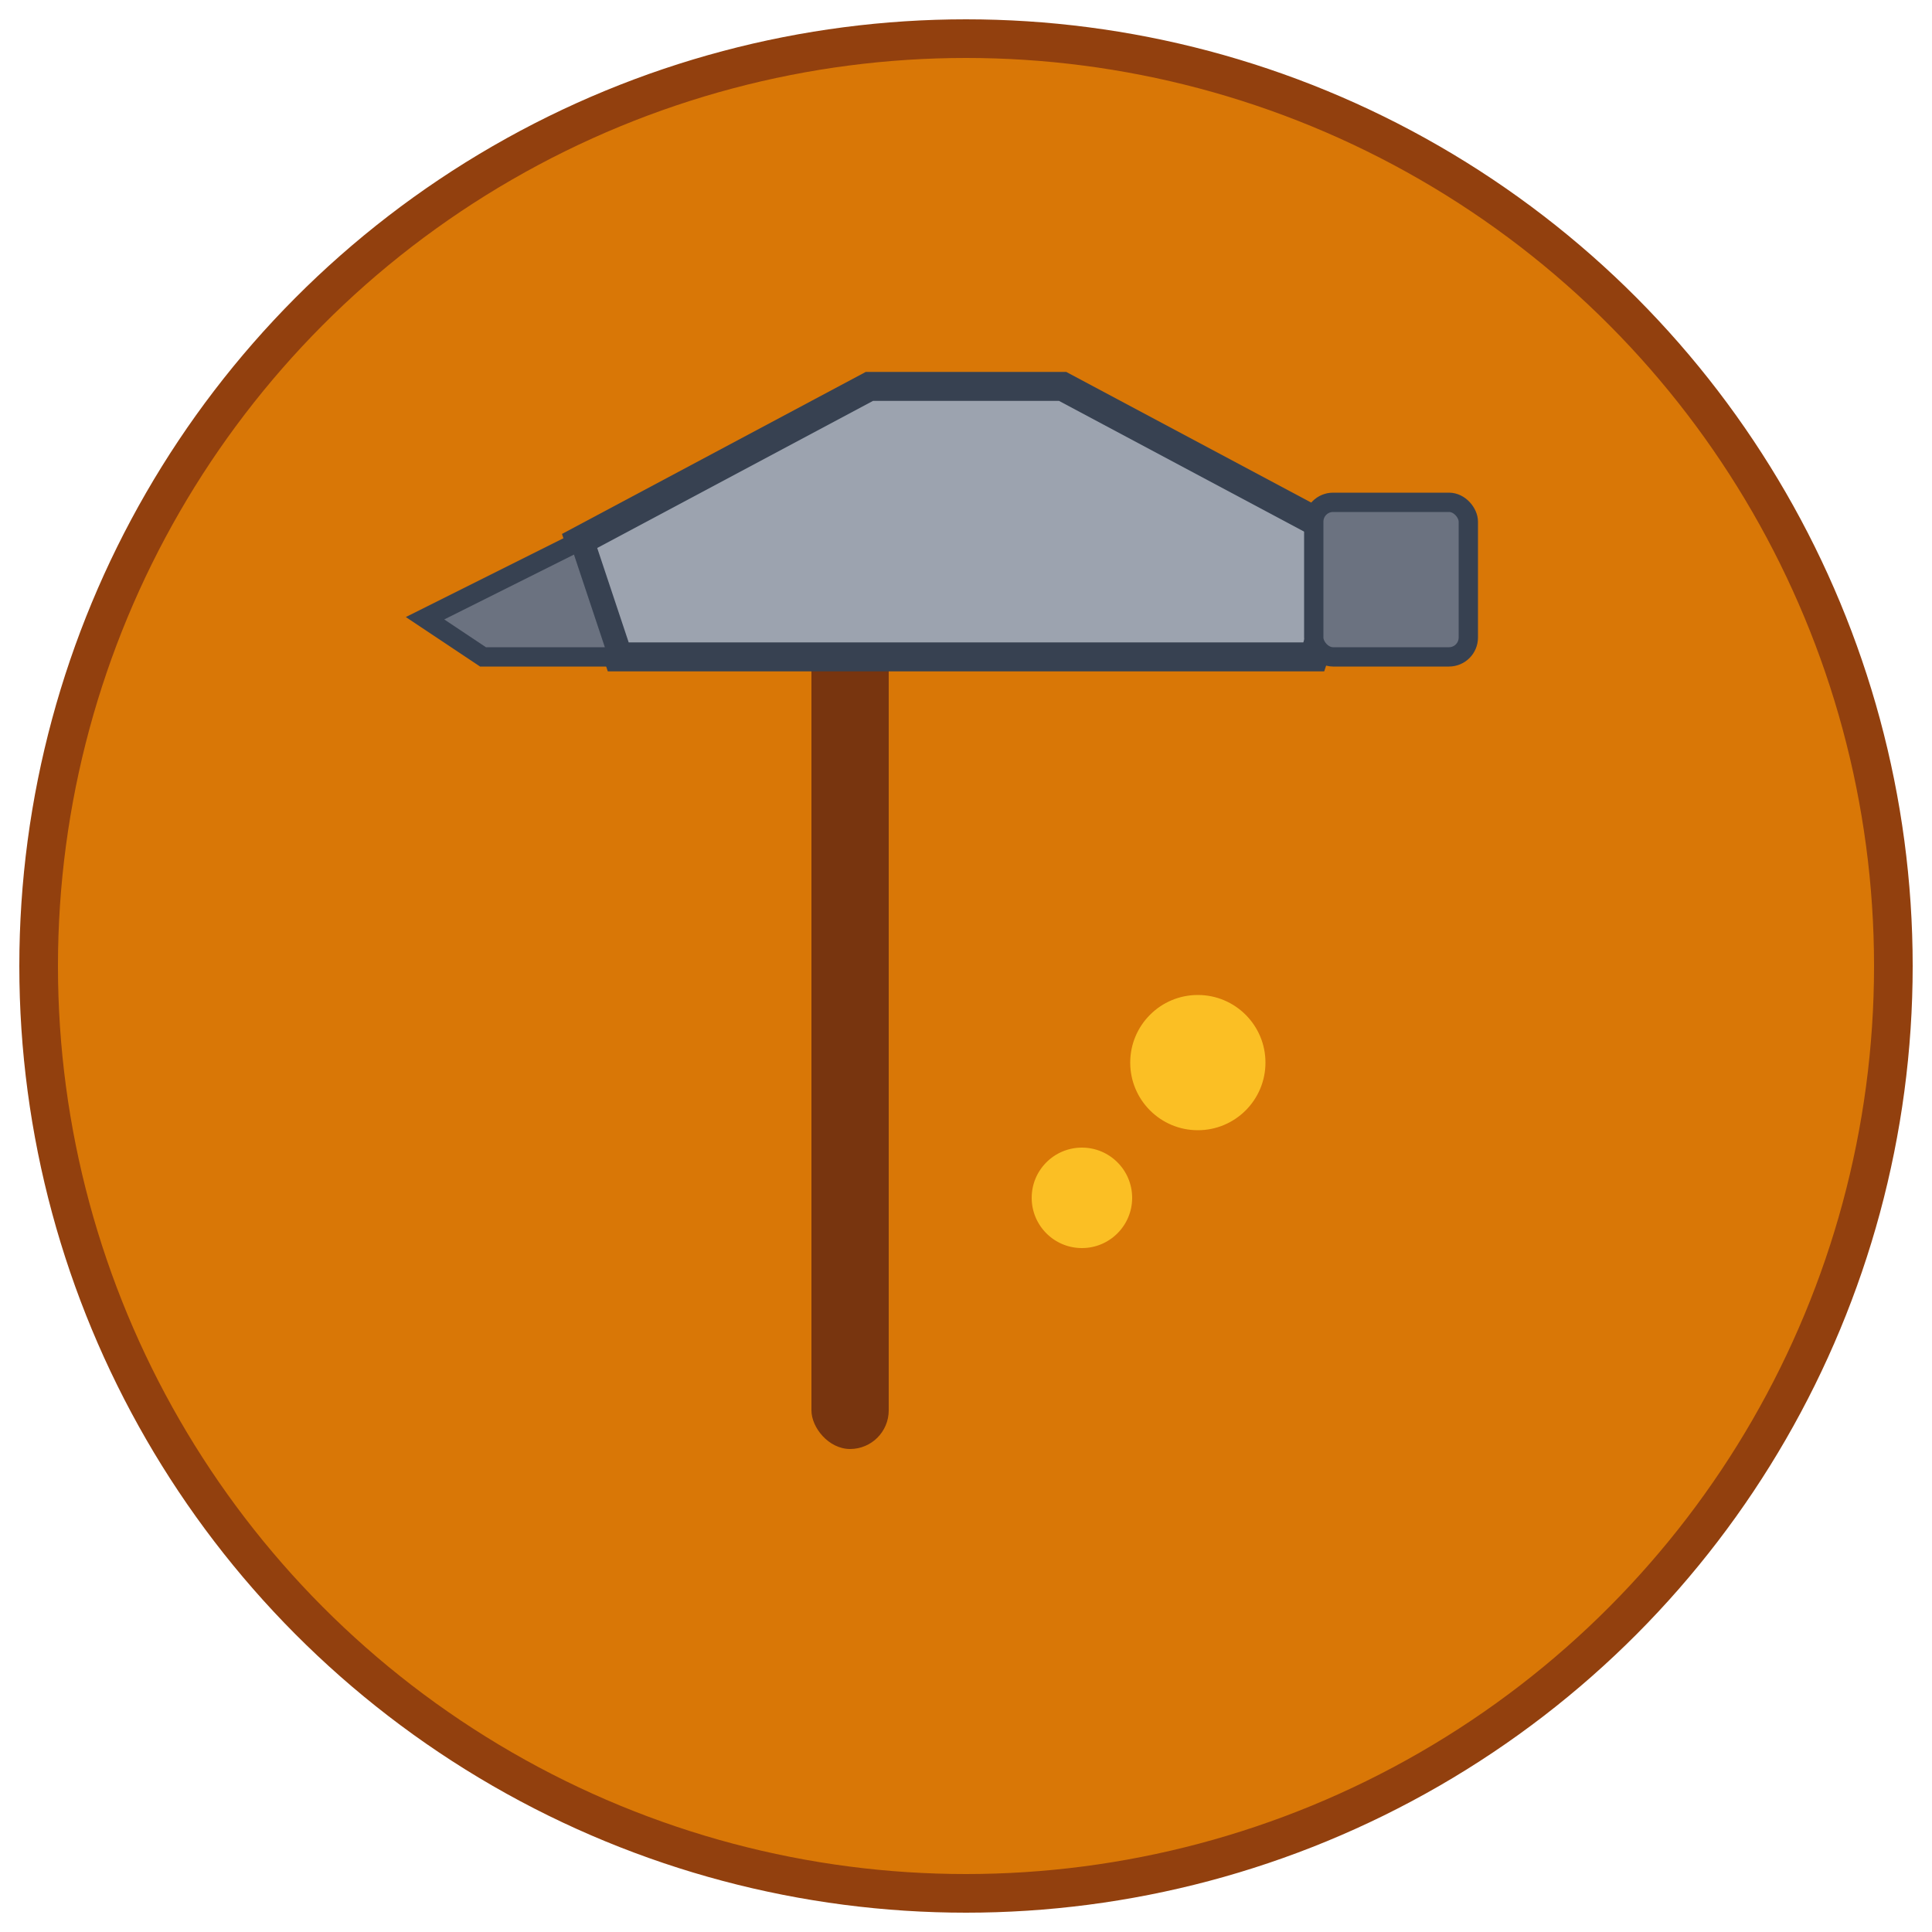
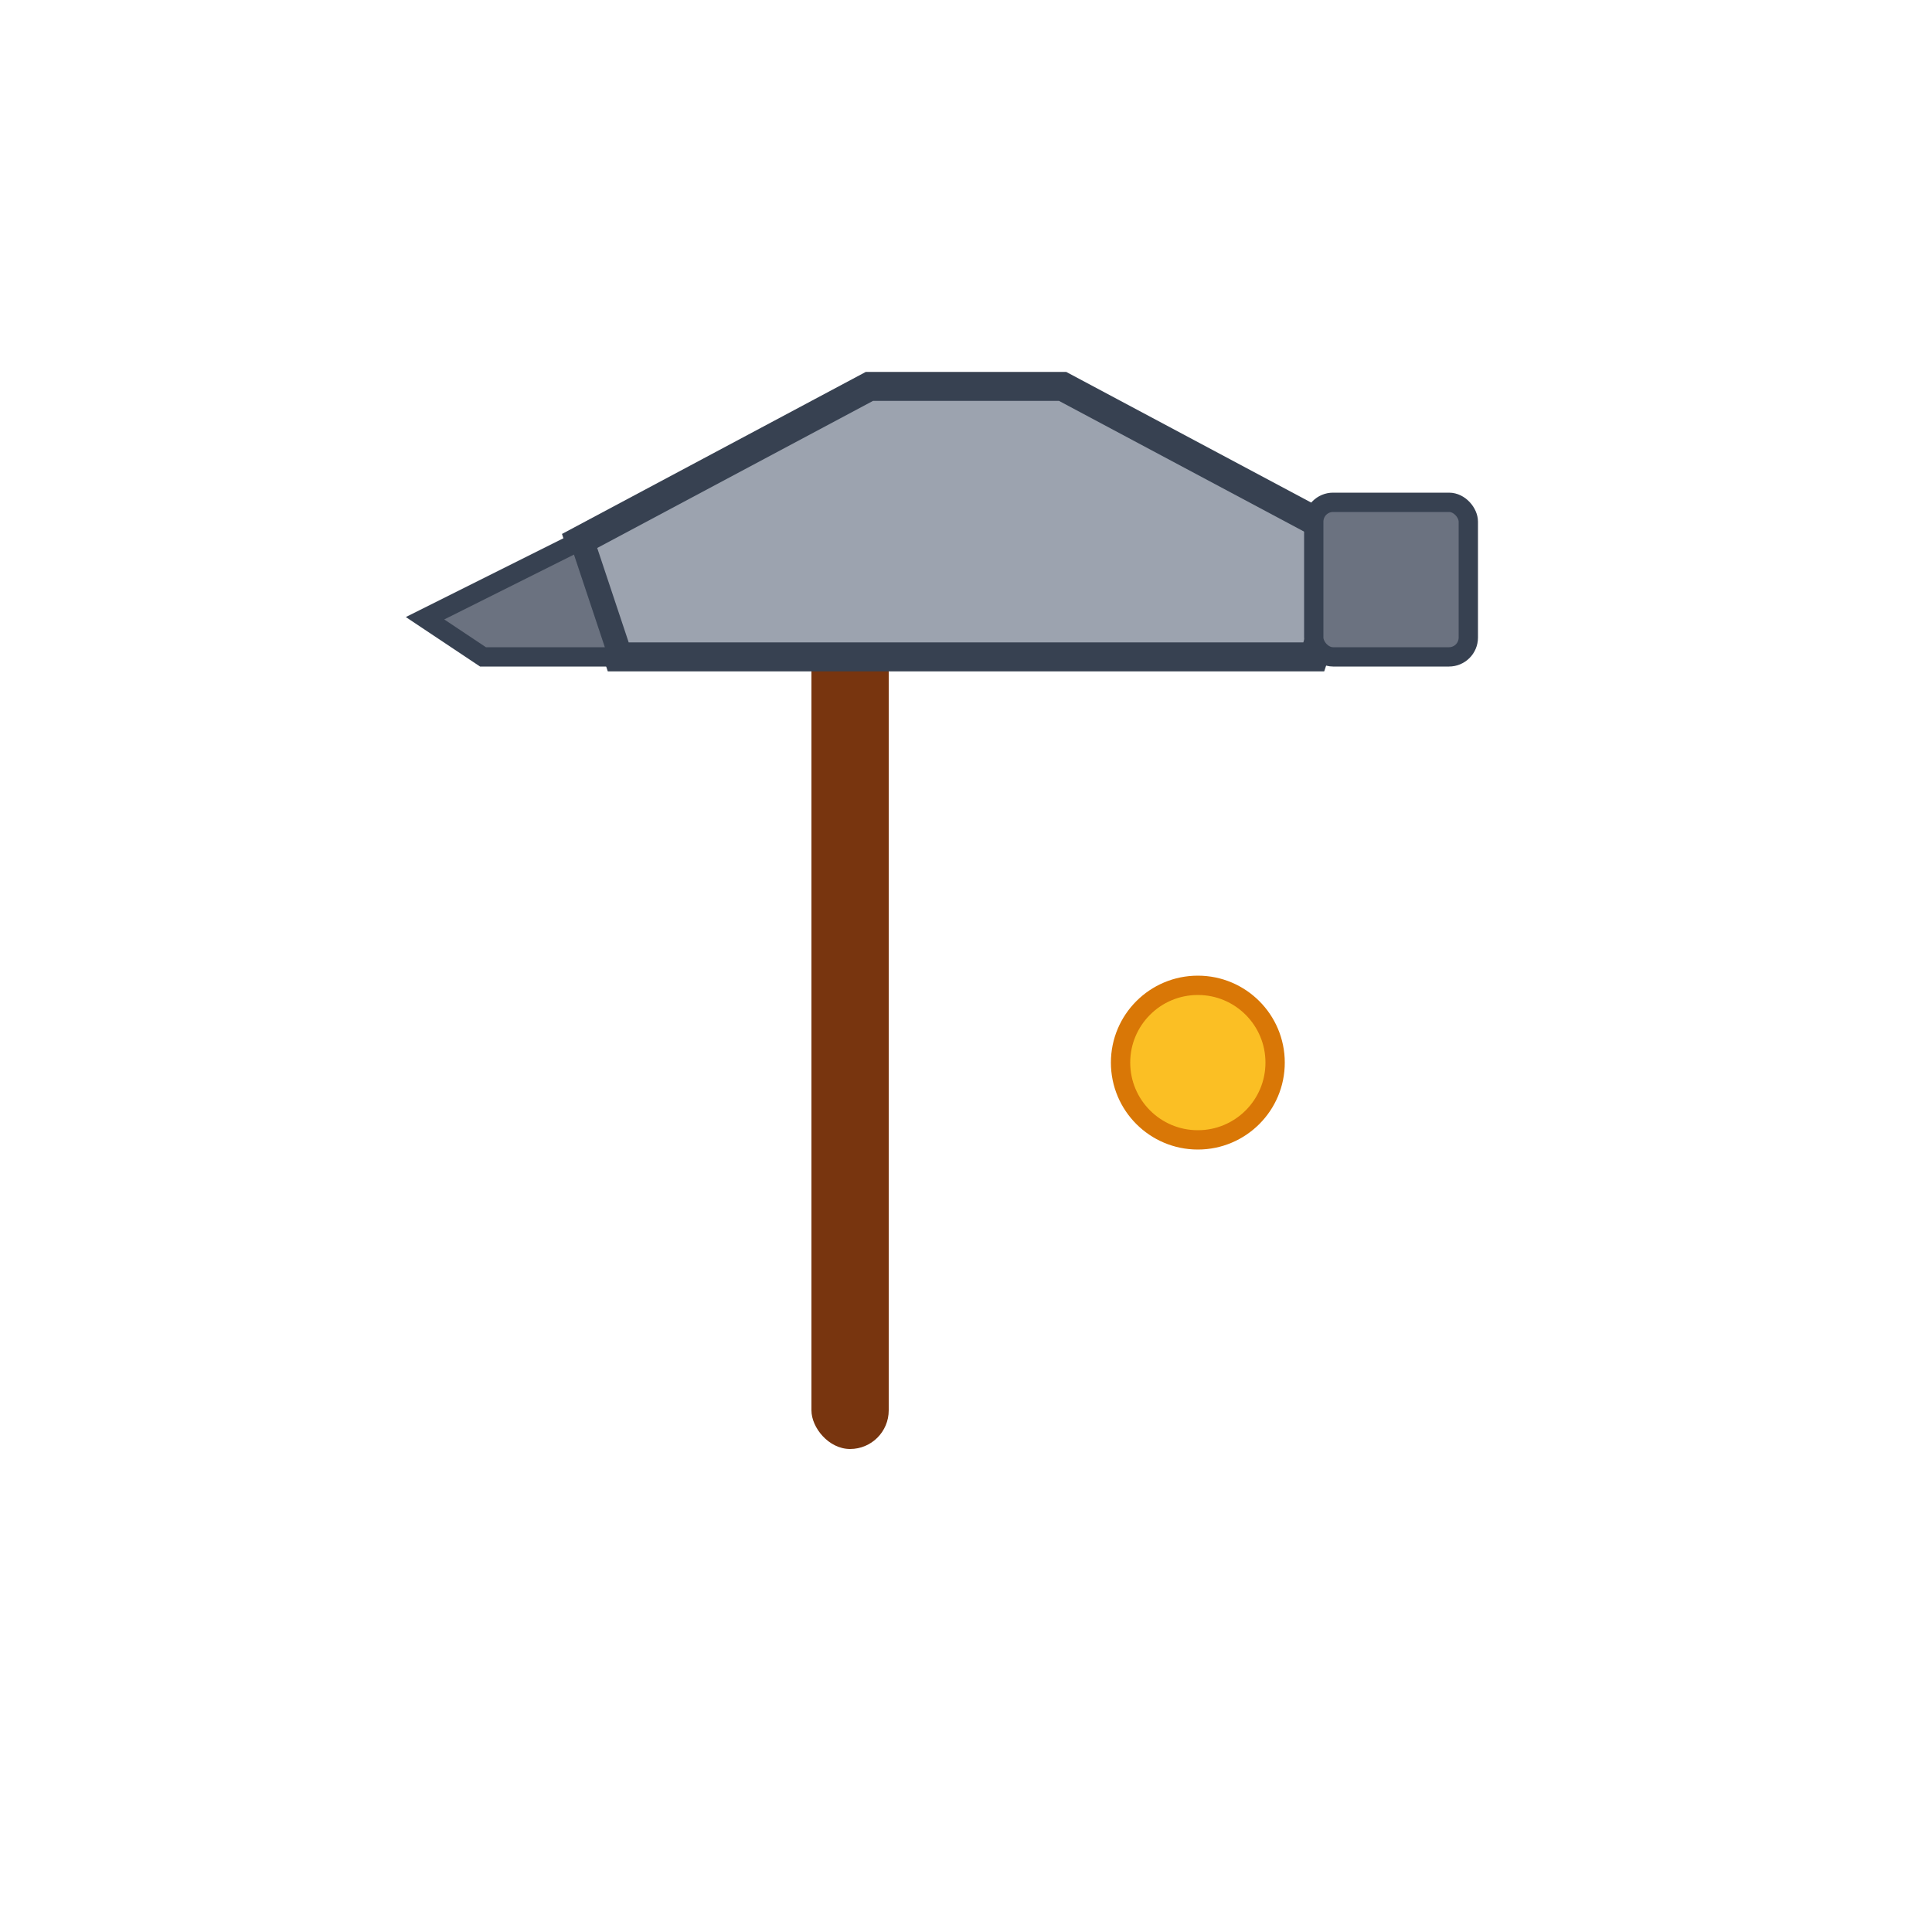
<svg xmlns="http://www.w3.org/2000/svg" viewBox="0 0 100 100">
-   <circle cx="50" cy="50" r="48" fill="#d97706" stroke="#92400e" stroke-width="2" />
  <rect x="42" y="30" width="4" height="45" fill="#78350f" rx="2" />
  <path d="M 30 28 L 45 20 L 55 20 L 70 28 L 68 34 L 32 34 Z" fill="#9ca3af" stroke="#374151" stroke-width="1.5" />
  <path d="M 30 28 L 22 32 L 25 34 L 32 34 Z" fill="#6b7280" stroke="#374151" stroke-width="1" />
  <rect x="68" y="26" width="8" height="8" fill="#6b7280" stroke="#374151" stroke-width="1" rx="1" />
  <circle cx="62" cy="55" r="4" fill="#fbbf24" stroke="#d97706" stroke-width="1" />
-   <circle cx="56" cy="62" r="3" fill="#fbbf24" stroke="#d97706" stroke-width="0.8" />
</svg>